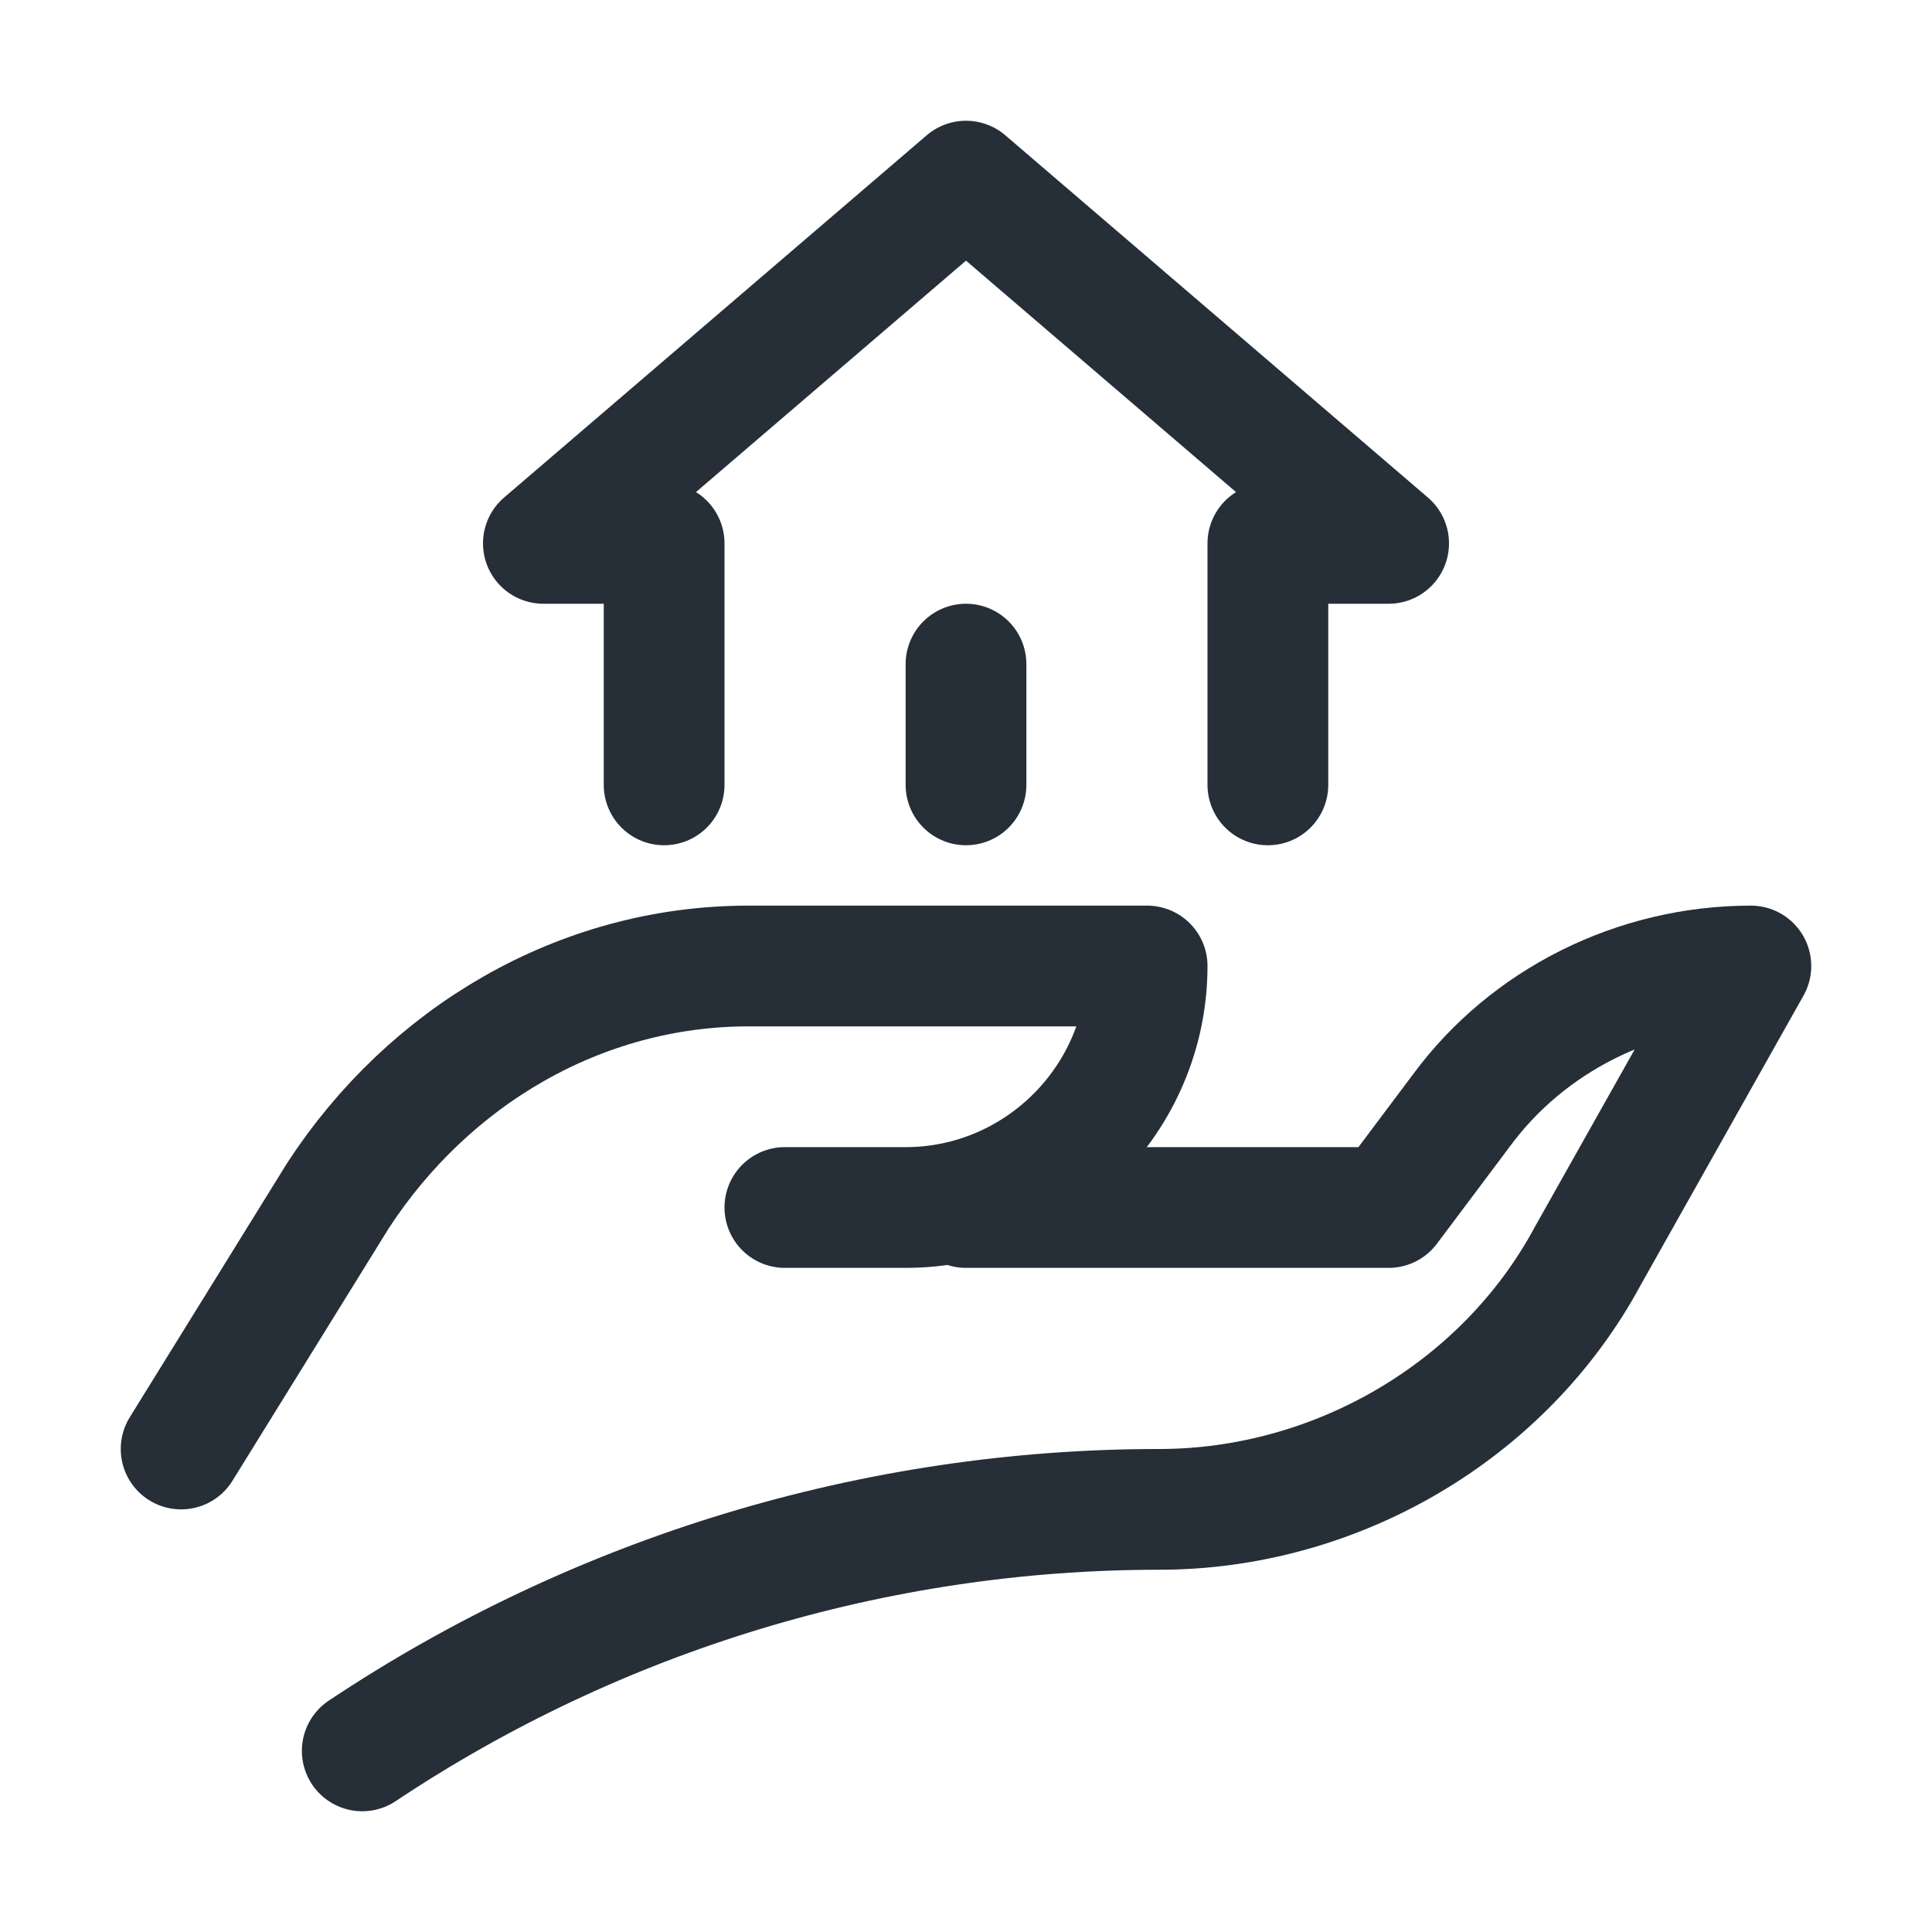
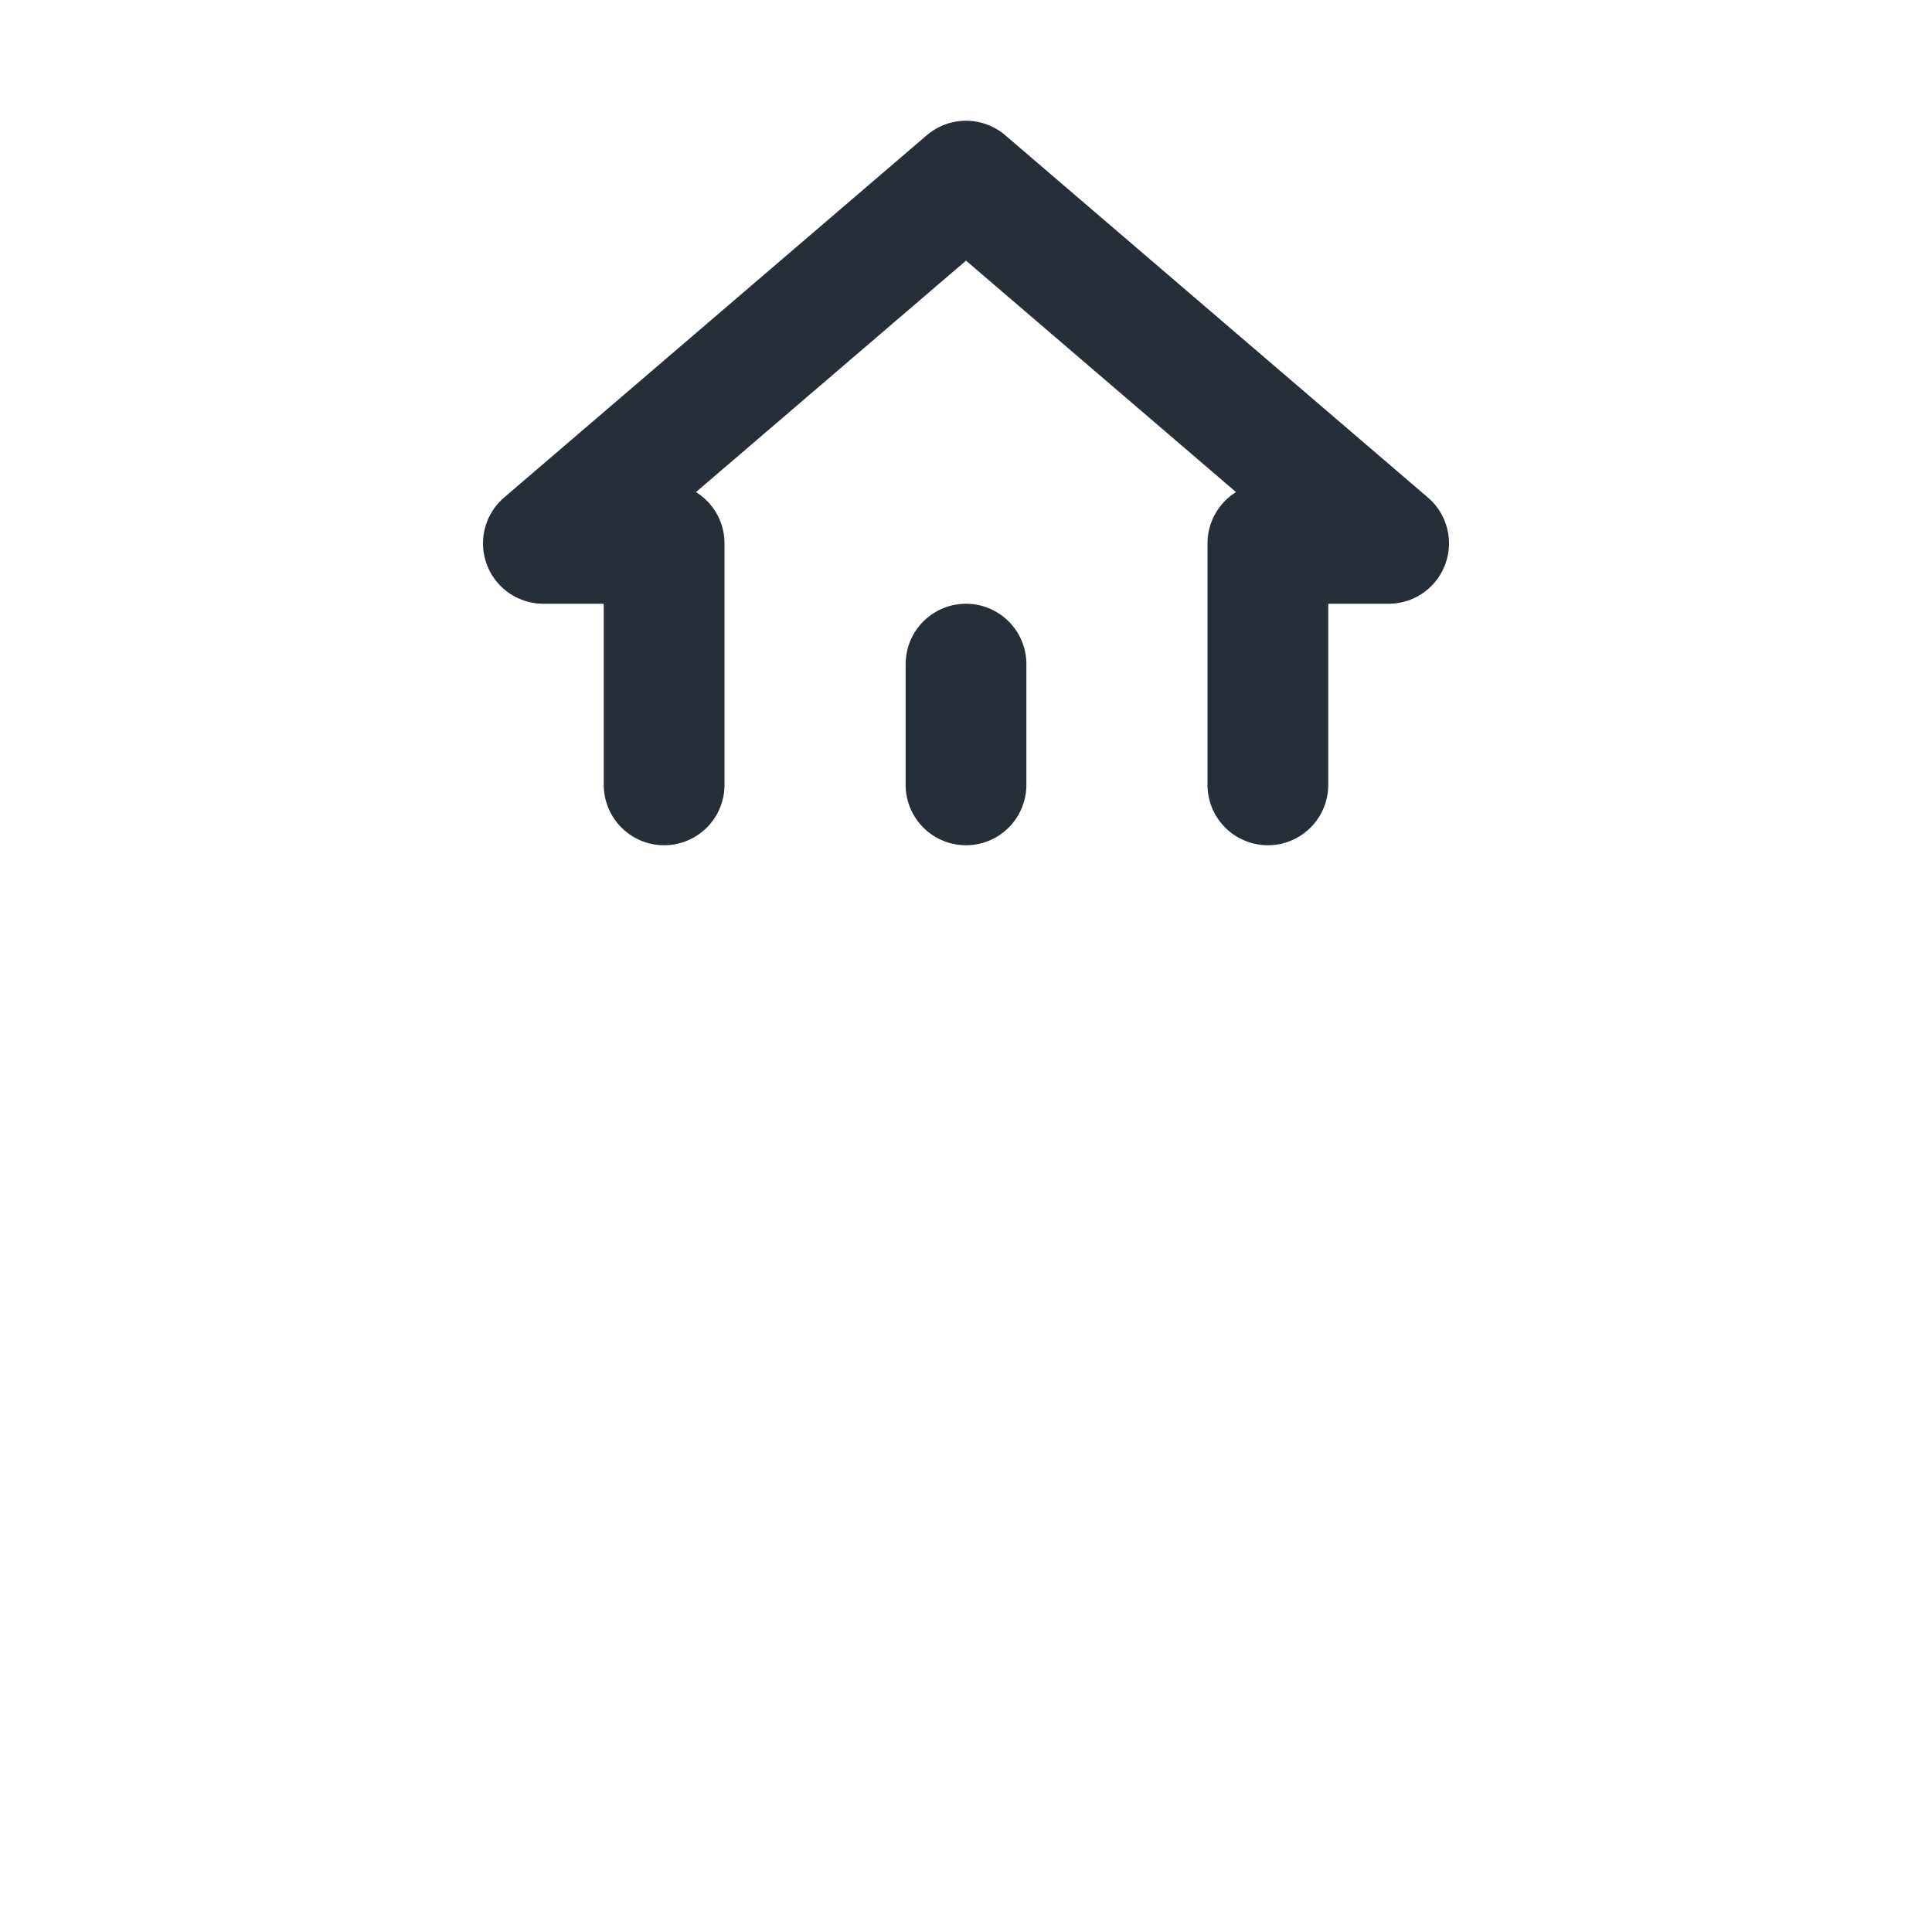
<svg xmlns="http://www.w3.org/2000/svg" version="1.1" id="Icons" x="0px" y="0px" viewBox="0 0 32 32" style="enable-background:new 0 0 32 32;" xml:space="preserve">
  <style type="text/css"> .st0{fill:none;stroke:#262E37;stroke-width:2;stroke-linecap:round;stroke-linejoin:round;stroke-miterlimit:10;} </style>
-   <path class="st0" d="M3,24l2.6-4.2c1.5-2.3,4-3.8,6.8-3.8H19l0,0c0,2.2-1.8,4-4,4h-2" />
-   <path class="st0" d="M16,20h7l1.2-1.6c1.1-1.5,2.9-2.4,4.8-2.4l0,0l-2.7,4.8c-1.4,2.6-4.2,4.2-7.1,4.2l0,0c-4.7,0-9.3,1.4-13.2,4 l0,0" />
  <polyline class="st0" points="11,13 11,9 9,9 16,3 23,9 21,9 21,13 " />
  <line class="st0" x1="16" y1="11" x2="16" y2="13" />
</svg>